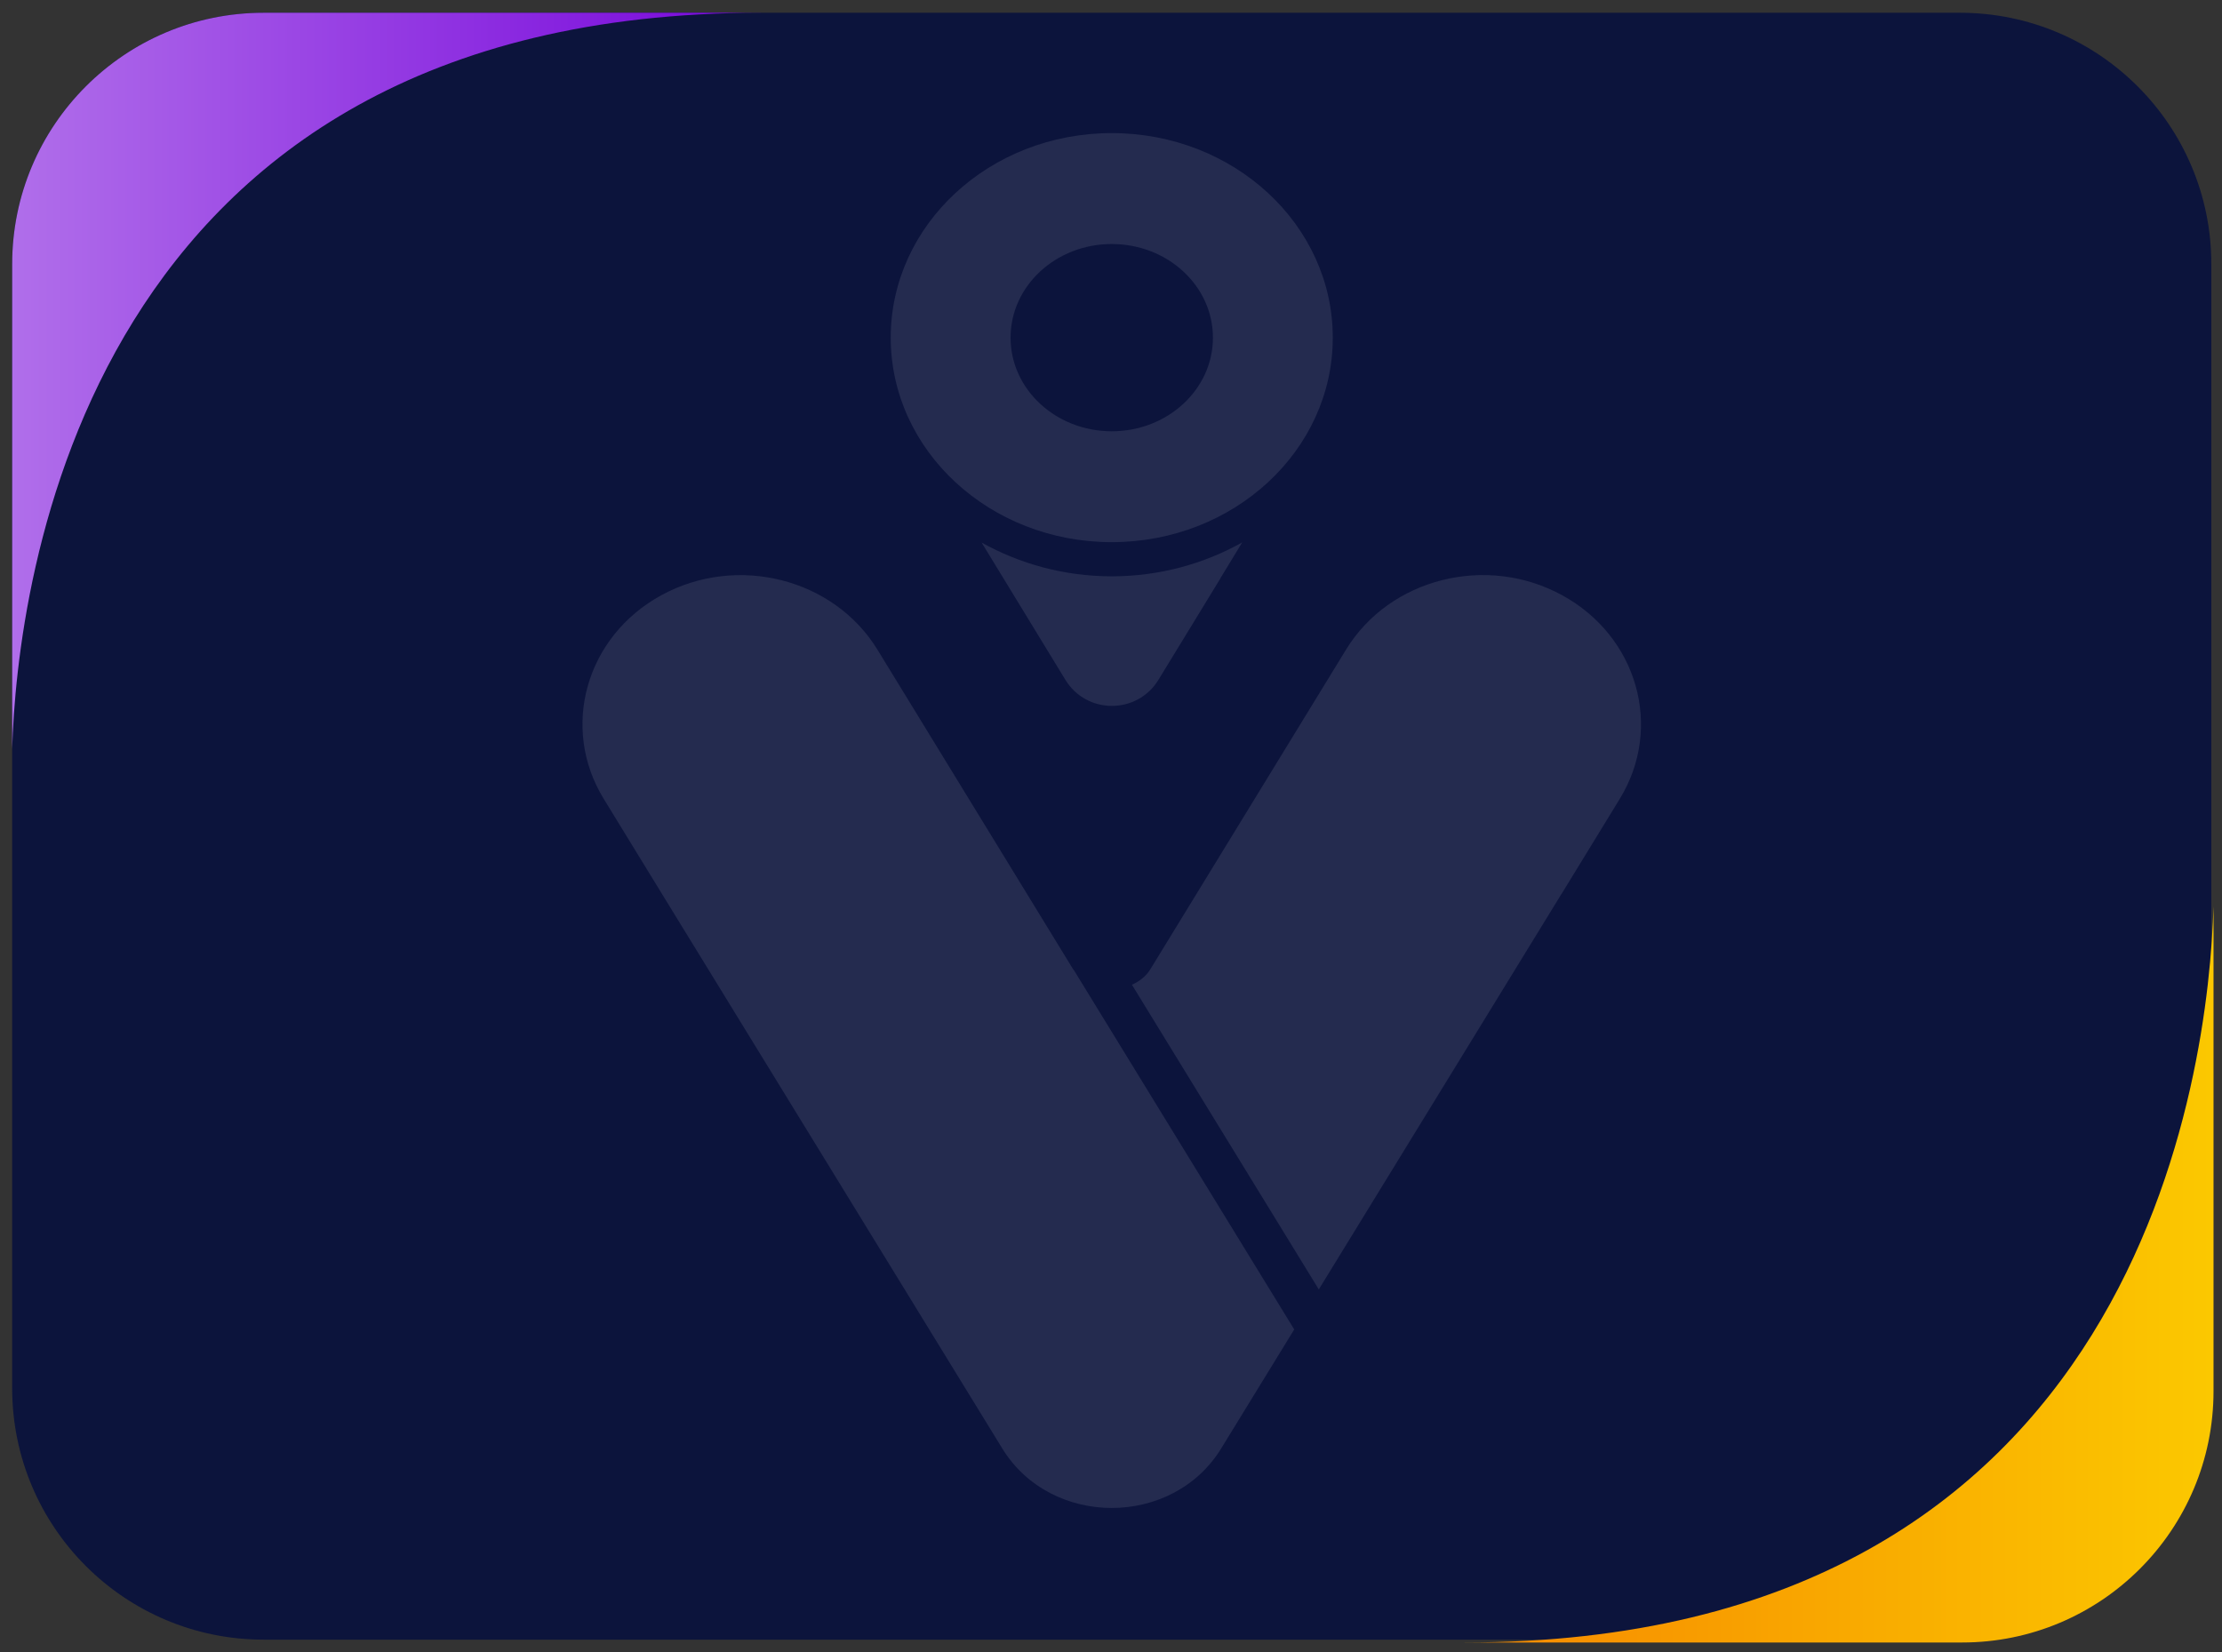
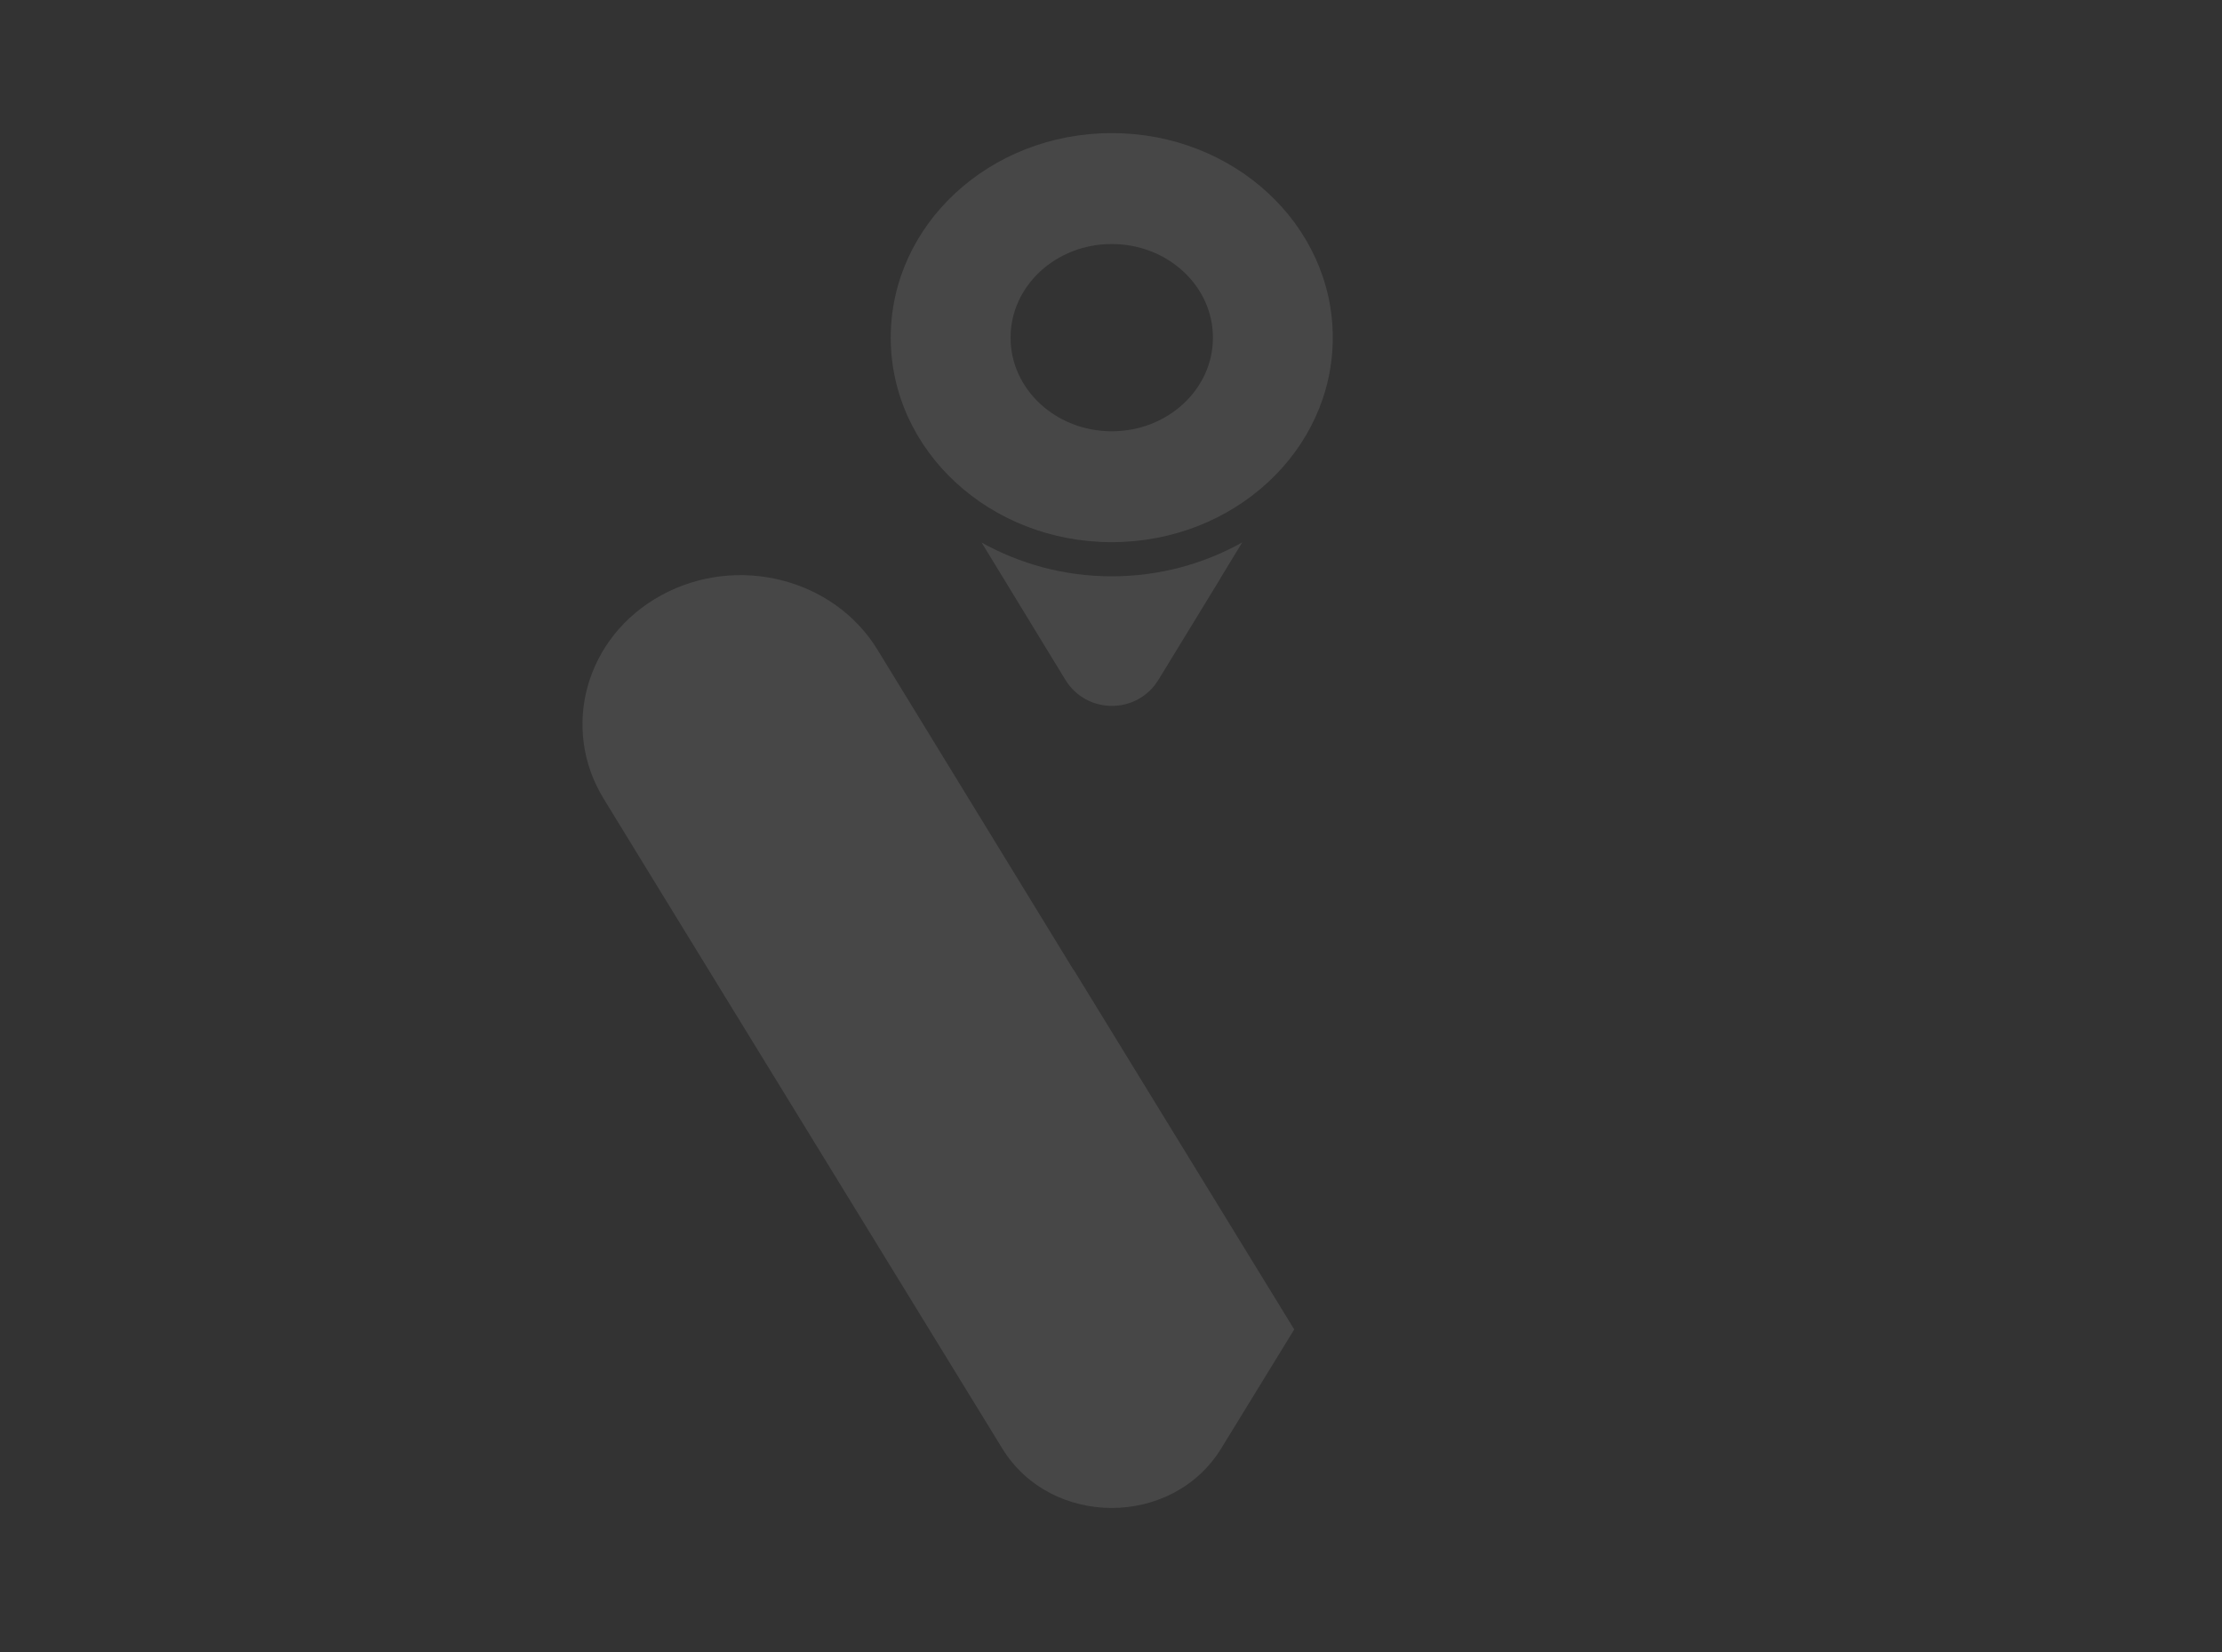
<svg xmlns="http://www.w3.org/2000/svg" width="679" height="505" version="1.1" xml:space="preserve">
  <rect width="100%" height="100%" fill="#333333" stroke="none" />
  <defs>
    <linearGradient id="SVGID_1_" x1="-0" y1="0.5" x2="1" y2="0.5">
      <stop offset="0" stop-color="#B06EEA" />
      <stop offset="1" stop-color="#7807DB" />
    </linearGradient>
    <linearGradient id="SVGID_00000127022824093296643740000002278101839971199898_" x1="1" y1="0.5" x2="0" y2="0.5">
      <stop offset="0" stop-color="#FBC800" />
      <stop offset="0.968" stop-color="#F78B00" />
      <stop offset="1" stop-color="#F7AD00" />
    </linearGradient>
  </defs>
  <g>
    <title>Layer 1</title>
    <g id="svg_1">
      <g id="svg_2">
-         <path class="st0" d="m598.9,501.13l-518.34,0c-42.44,0 -76.84,-34.4 -76.84,-76.84l0,-343.55c0,-42.44 34.4,-76.84 76.84,-76.84l518.34,0c42.44,0 76.84,34.4 76.84,76.84l0,343.55c0,42.44 -34.4,76.84 -76.84,76.84z" fill="#0C143C" id="svg_3" />
        <g class="st1" opacity="0.1" id="svg_4">
          <path class="st2" d="m339.73,165.7c37.3,0 67.54,-27.99 67.54,-62.51s-30.24,-62.51 -67.54,-62.51s-67.54,27.99 -67.54,62.51s30.24,62.51 67.54,62.51zm0,-91.12c17.07,0 30.92,12.81 30.92,28.62c0,15.8 -13.84,28.61 -30.92,28.61c-17.07,0 -30.92,-12.81 -30.92,-28.61c0,-15.81 13.84,-28.62 30.92,-28.62z" fill="#FFFFFF" id="svg_5" />
          <path class="st2" d="m339.73,176.14c-14.53,0 -28.1,-3.81 -39.76,-10.31l25.58,41.93c6.49,10.64 21.95,10.65 28.45,0.01l18.91,-30.95l-0.03,-0.01l6.7,-11.02c-11.68,6.53 -25.28,10.35 -39.85,10.35z" fill="#FFFFFF" id="svg_6" />
          <path class="st2" d="m327.91,296.21l-52.03,-85l-0.08,-0.12l-7.67,-12.53c-13.34,-21.79 -42.88,-29.25 -65.98,-16.67c-23.11,12.58 -31.02,40.46 -17.67,62.25l17.87,29.17l103.91,169.37c14.89,24.27 52.03,24.27 66.92,0l22.31,-36.36l-67.24,-109.67c-0.1,-0.18 -0.24,-0.28 -0.34,-0.44z" fill="#FFFFFF" id="svg_7" />
-           <path class="st2" d="m477.31,181.89l-0.02,-0.01c-23.09,-12.59 -52.63,-5.13 -65.96,16.65l-59.79,97.68c-1.39,2.28 -3.43,3.74 -5.64,4.76l57.1,93.12l74.11,-120.8l0,0.04l17.87,-29.19c13.33,-21.8 5.43,-49.66 -17.67,-62.25z" fill="#FFFFFF" id="svg_8" />
        </g>
-         <path class="st3" d="m232.63,3.9l-152.07,0c-42.44,0 -76.84,34.4 -76.84,76.84l0,148.11c1.48,-49.1 21.28,-224.95 228.91,-224.95z" fill="url(#SVGID_1_)" id="svg_9" />
-         <path d="m447.5,502l152.07,0c42.44,0 76.84,-34.4 76.84,-76.84l0,-148.1c-1.48,49.09 -21.29,224.94 -228.91,224.94z" fill="url(#SVGID_00000127022824093296643740000002278101839971199898_)" id="svg_10" />
      </g>
    </g>
  </g>
</svg>